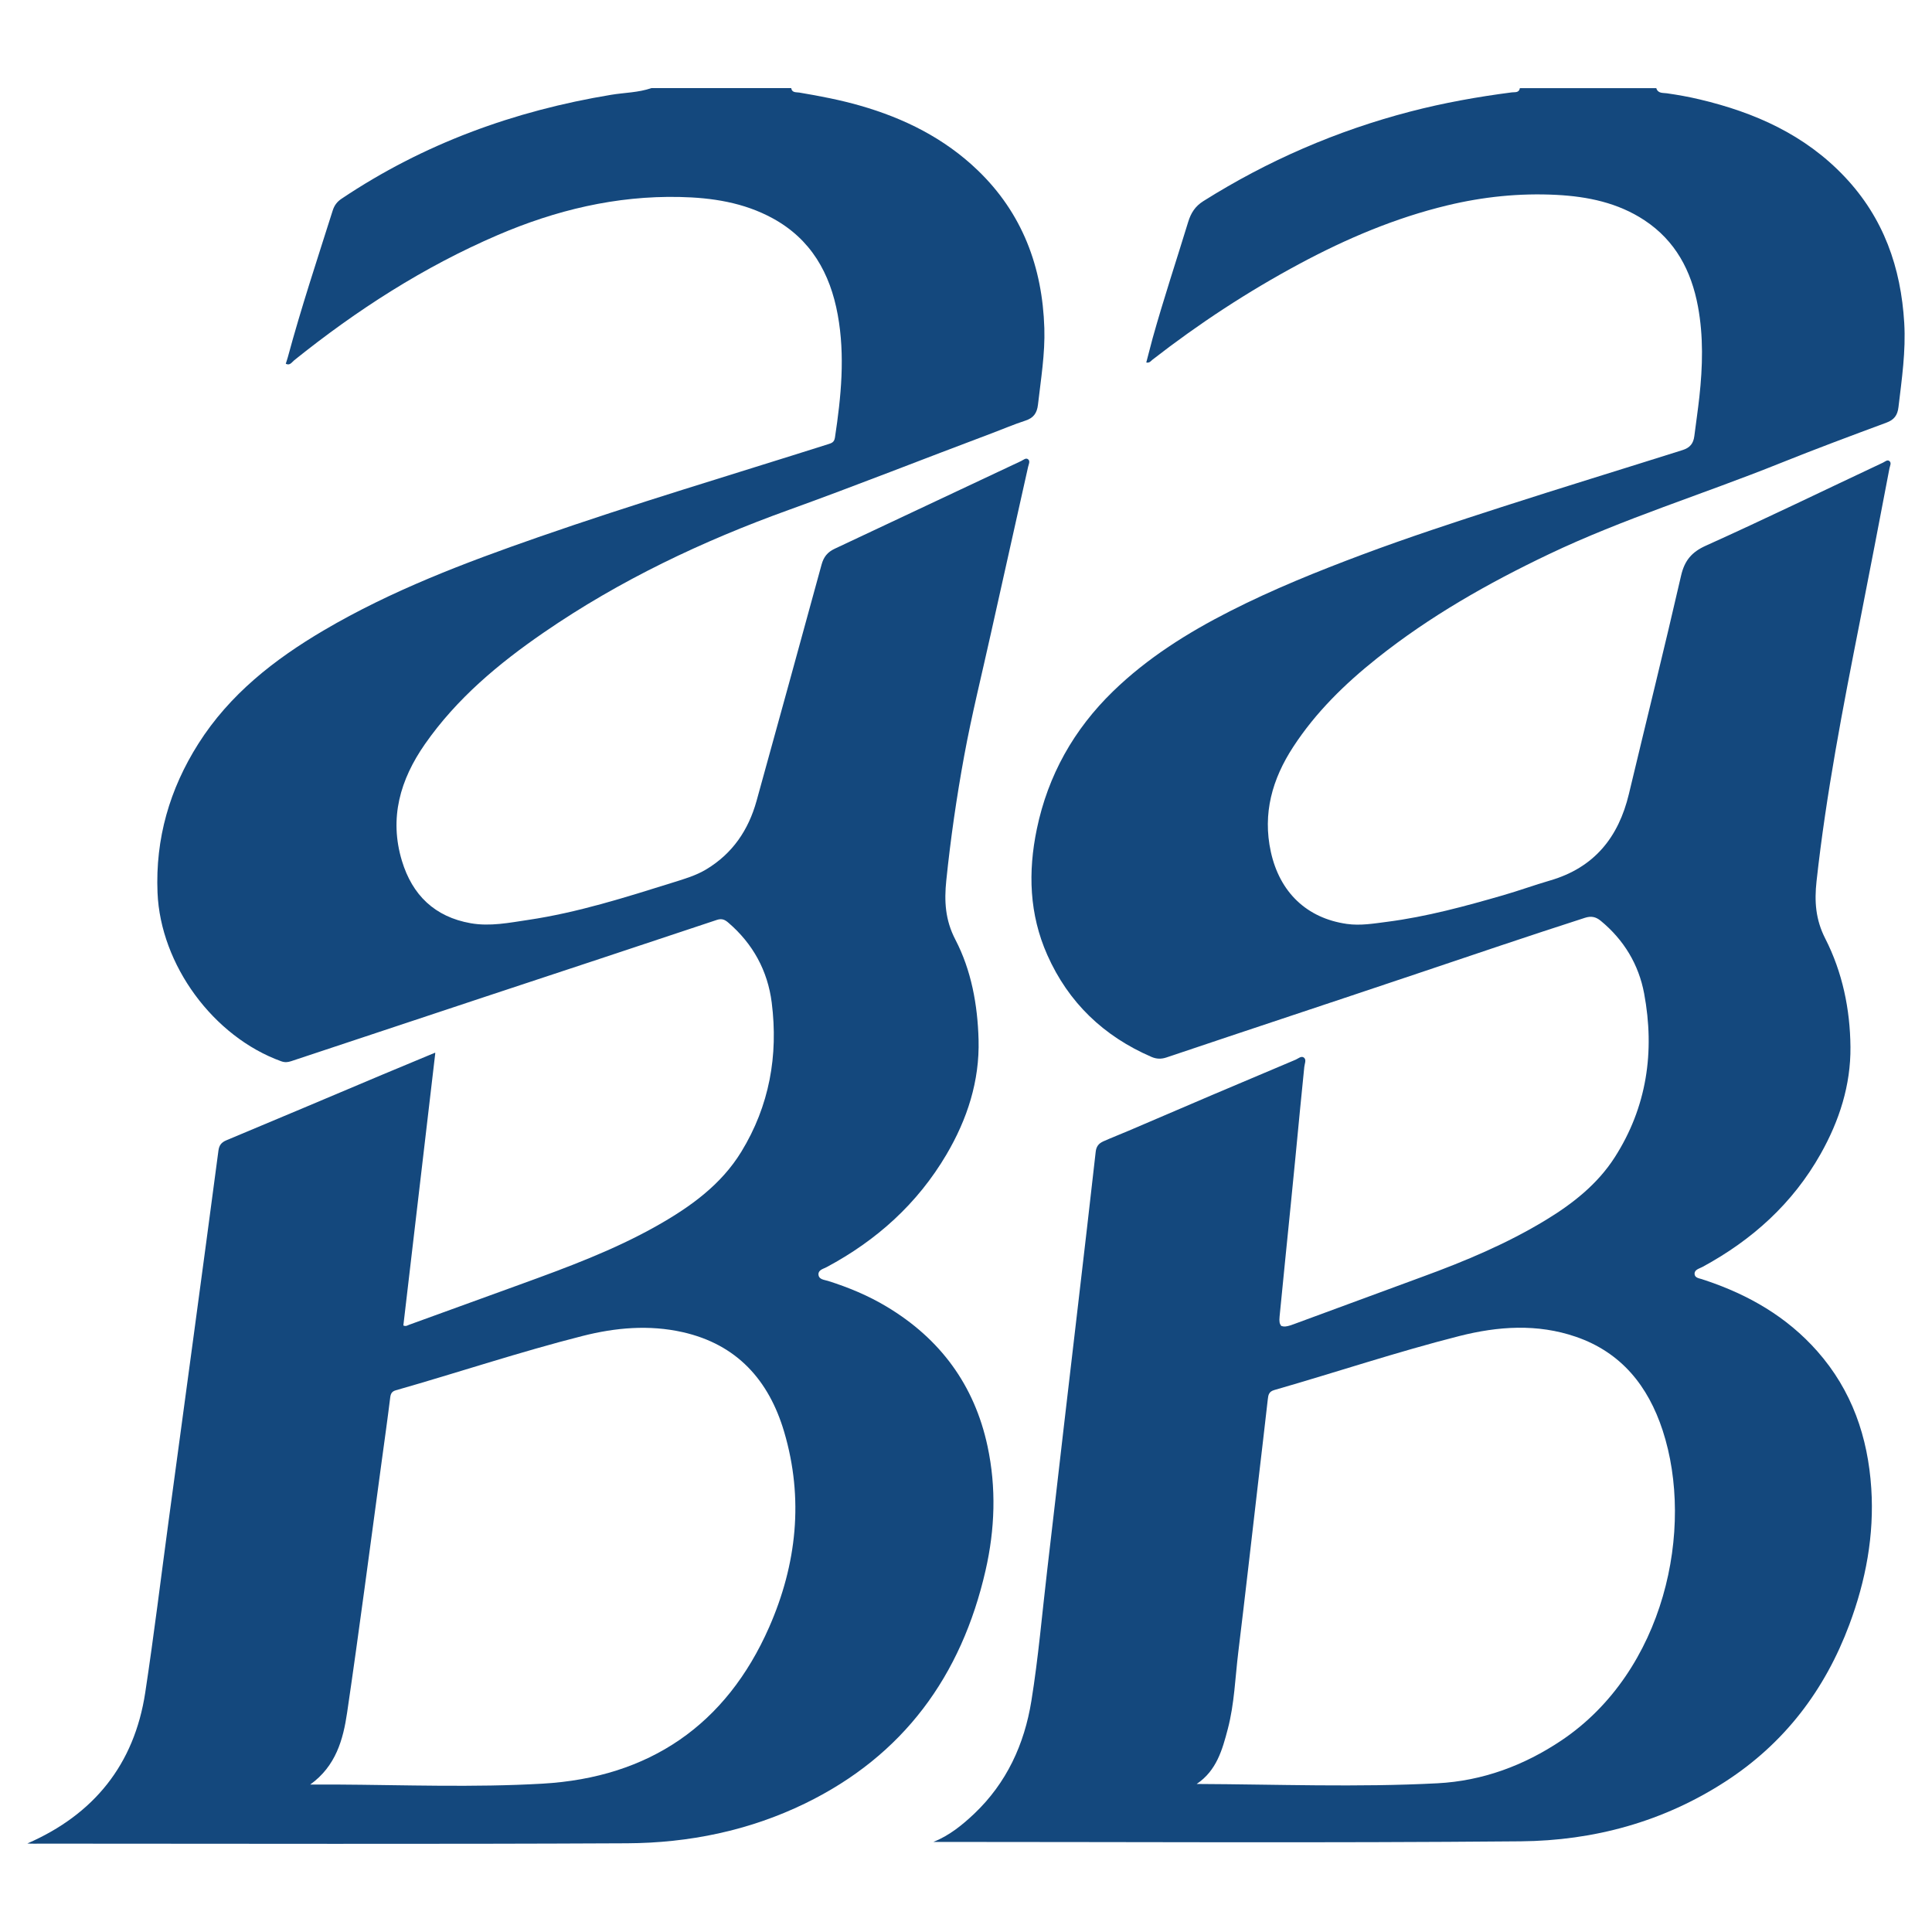
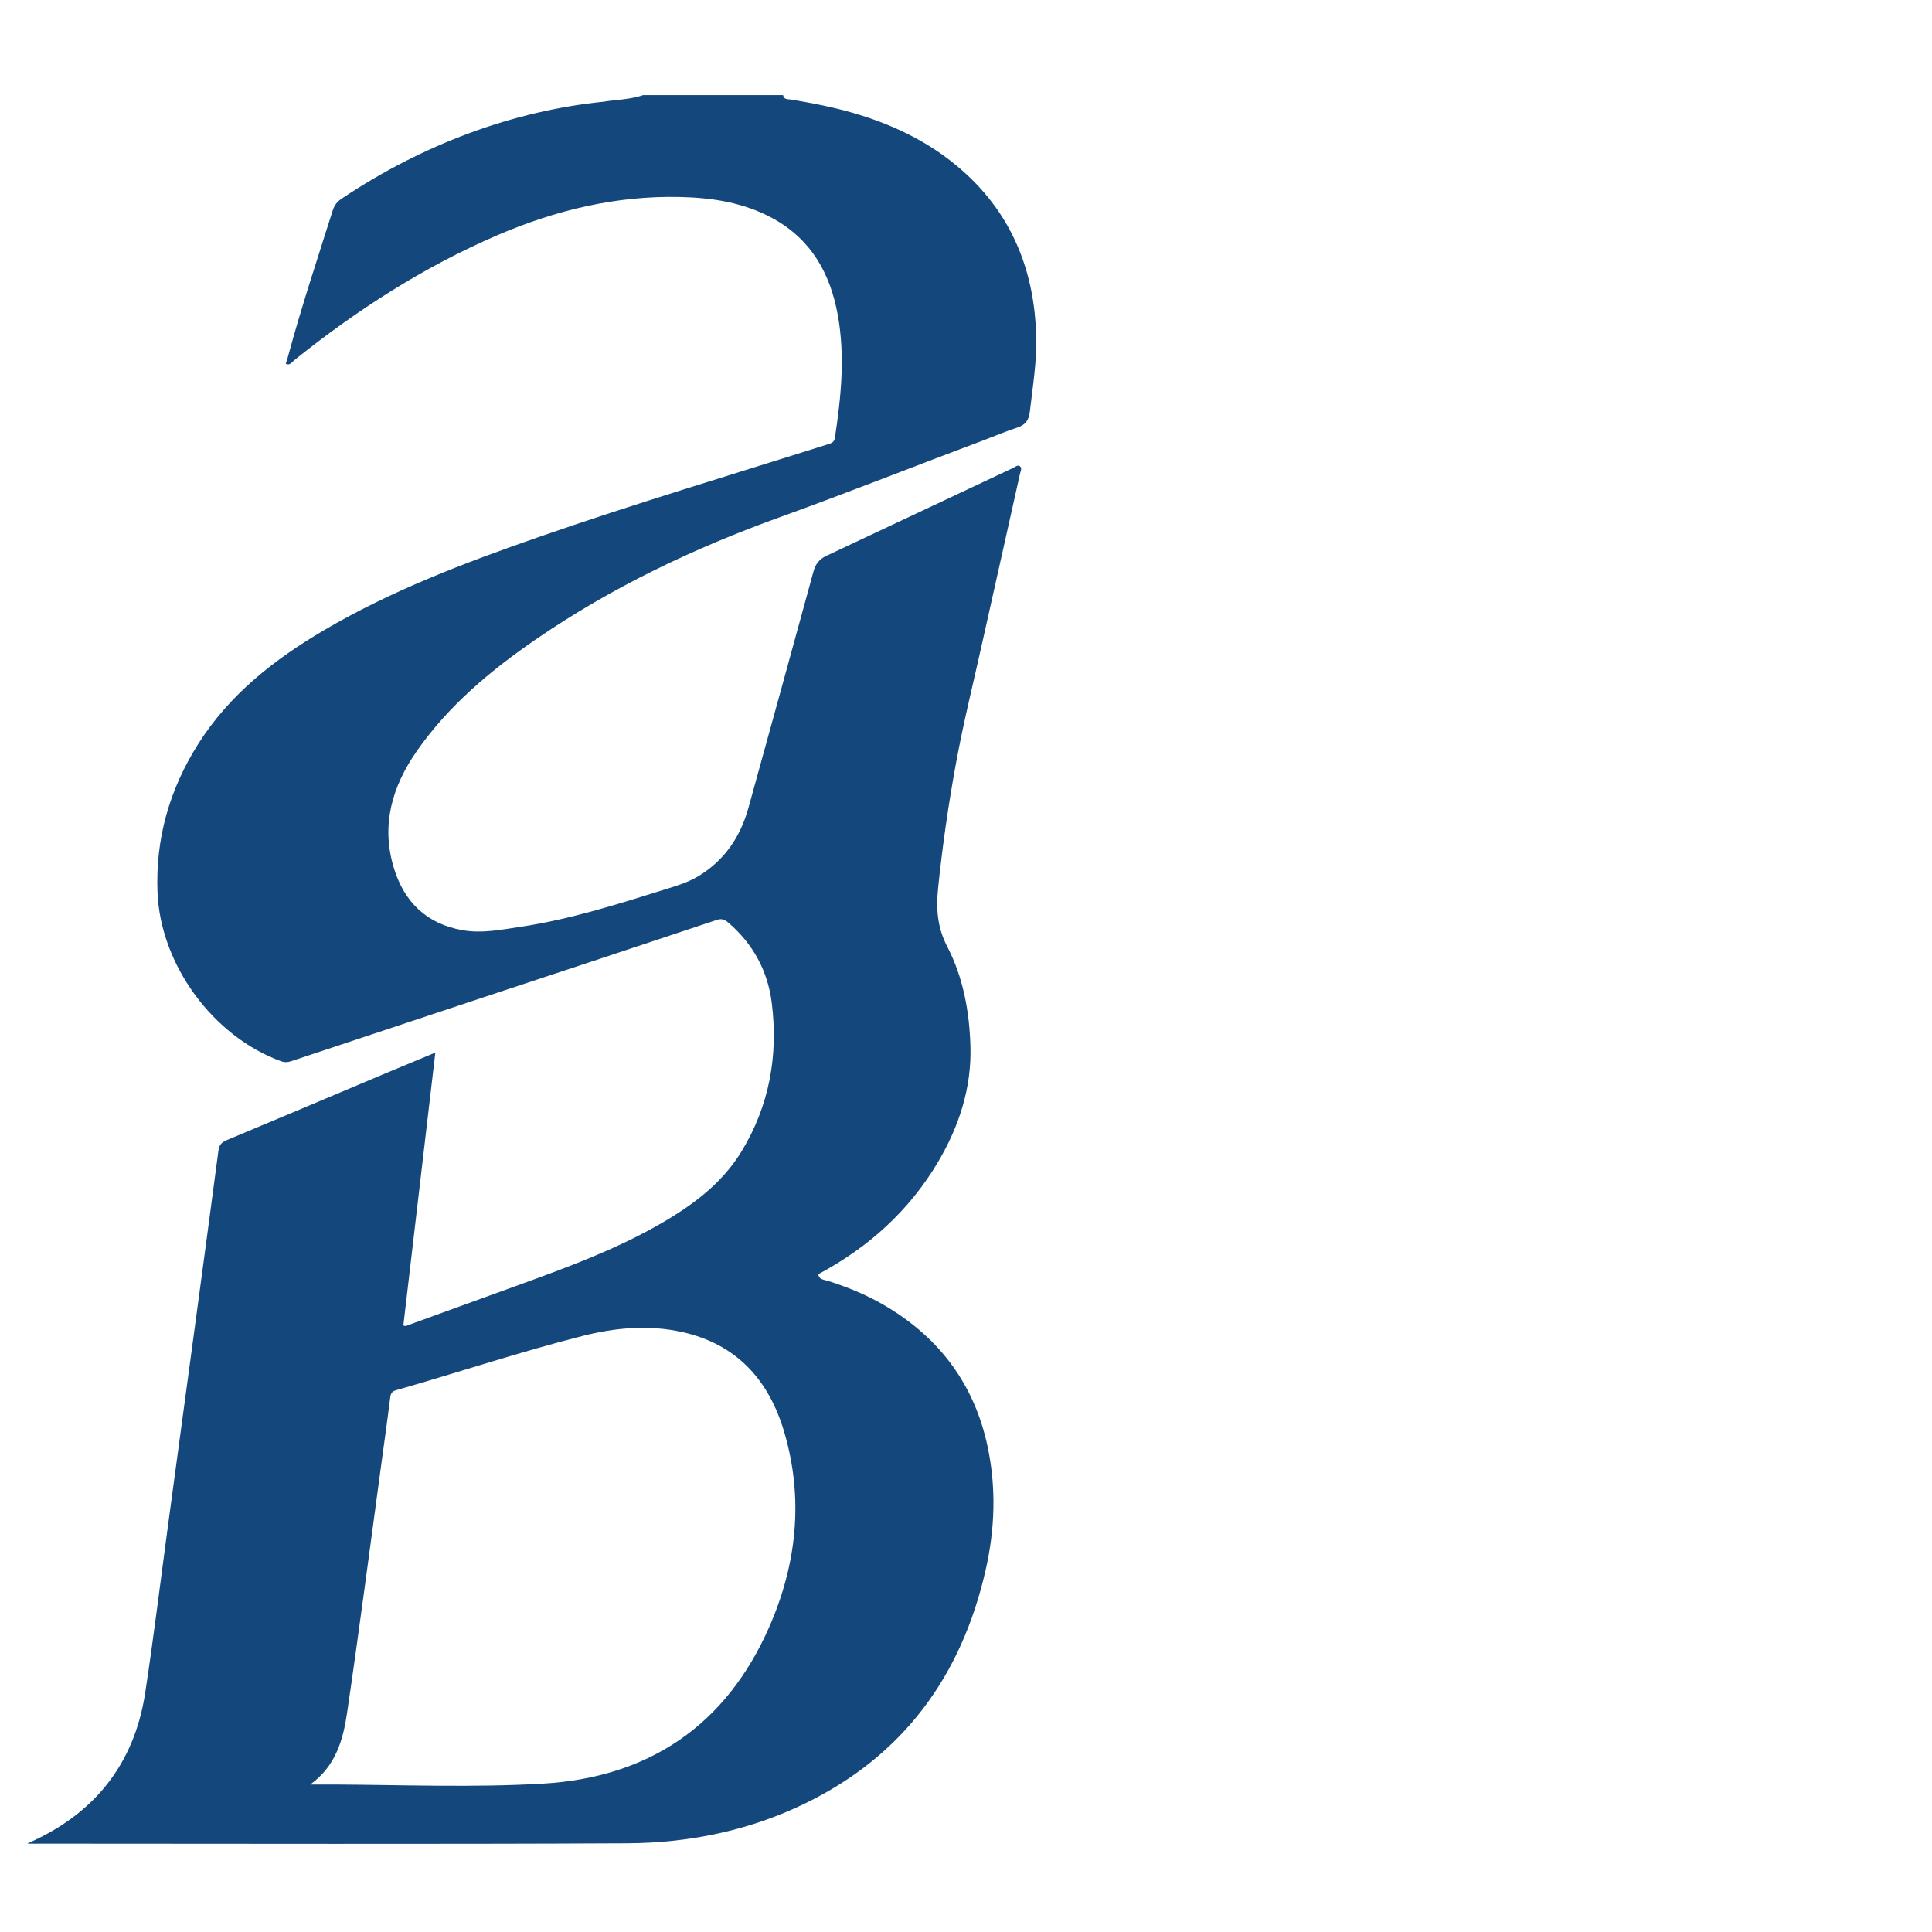
<svg xmlns="http://www.w3.org/2000/svg" version="1.1" id="Layer_1" x="0px" y="0px" width="200px" height="200px" viewBox="0 0 200 200" enable-background="new 0 0 200 200" xml:space="preserve">
-   <path fill="#14487D" d="M35.363,20.569c-0.469,0.313-0.752,0.686-0.925,1.233c-1.594,5.043-3.263,10.063-4.642,15.171  c-0.061,0.225-0.139,0.444-0.214,0.682c0.43,0.228,0.633-0.168,0.884-0.369c6.479-5.201,13.411-9.667,21.063-12.954  c5.999-2.576,12.233-4.079,18.803-3.942c3.365,0.07,6.646,0.568,9.65,2.206c3.967,2.161,5.957,5.688,6.74,9.991  c0.775,4.25,0.351,8.483-0.289,12.709c-0.076,0.507-0.362,0.58-0.75,0.702c-9.995,3.17-20.049,6.159-29.955,9.608  c-7.638,2.66-15.197,5.519-22.201,9.641c-5.133,3.021-9.755,6.633-12.994,11.744c-2.977,4.697-4.457,9.828-4.227,15.415  c0.309,7.481,5.778,14.92,12.805,17.457c0.369,0.133,0.674,0.108,1.027-0.009c6.623-2.205,13.247-4.403,19.873-6.6  c8.066-2.671,16.135-5.33,24.192-8.023c0.528-0.176,0.834-0.024,1.19,0.28c2.555,2.189,4.08,4.99,4.496,8.285  c0.691,5.473-0.244,10.685-3.148,15.433c-2.098,3.426-5.27,5.699-8.694,7.639c-4.519,2.558-9.372,4.346-14.231,6.11  c-3.825,1.388-7.65,2.778-11.475,4.166c-0.161,0.059-0.311,0.193-0.586,0.068c1.095-9.341,2.193-18.711,3.306-28.203  c-0.011-0.012-0.021-0.021-0.034-0.03c-1.871,0.78-3.636,1.509-5.396,2.249c-5.393,2.271-10.778,4.557-16.18,6.807  c-0.543,0.227-0.766,0.524-0.84,1.086c-0.842,6.373-1.699,12.742-2.558,19.112c-0.862,6.399-1.733,12.799-2.597,19.198  c-0.801,5.927-1.521,11.867-2.42,17.78c-1.139,7.481-5.338,12.63-12.205,15.627c0.497,0.034,0.996,0.015,1.494,0.015  c20.195,0.002,40.395,0.064,60.59-0.036c6.396-0.032,12.631-1.304,18.43-4.125c10.176-4.952,16.184-13.201,18.678-24.119  c0.975-4.259,1.123-8.568,0.207-12.853c-1.357-6.342-4.903-11.146-10.47-14.472c-1.903-1.139-3.933-1.981-6.04-2.646  c-0.386-0.122-0.929-0.134-0.989-0.627c-0.002-0.019-0.002-0.038-0.003-0.057c-0.007-0.004-0.012-0.008-0.02-0.012  c0.006-0.004,0.013-0.008,0.019-0.009c0.002-0.446,0.511-0.545,0.841-0.722c5.185-2.771,9.409-6.574,12.406-11.656  c2.155-3.659,3.443-7.61,3.327-11.894c-0.099-3.602-0.743-7.17-2.406-10.365c-1.056-2.03-1.155-3.989-0.936-6.107  c0.446-4.326,1.067-8.628,1.853-12.905c0.779-4.249,1.83-8.44,2.761-12.657c1.271-5.759,2.586-11.508,3.857-17.267  c0.056-0.252,0.231-0.566,0.017-0.762c-0.237-0.218-0.5,0.05-0.729,0.158c-6.438,3.034-12.879,6.061-19.319,9.089  c-0.74,0.348-1.133,0.845-1.349,1.633c-2.237,8.158-4.469,16.317-6.732,24.467c-0.84,3.02-2.482,5.447-5.208,7.087  c-1.062,0.639-2.235,0.982-3.398,1.346c-4.946,1.545-9.89,3.123-15.035,3.887c-1.965,0.292-3.937,0.697-5.946,0.344  c-3.735-0.657-6.055-2.923-7.125-6.464c-1.336-4.422-0.178-8.407,2.386-12.083c3.291-4.715,7.62-8.331,12.31-11.555  c7.855-5.402,16.396-9.456,25.339-12.681c7.062-2.547,14.038-5.318,21.065-7.952c1.144-0.429,2.267-0.916,3.429-1.291  c0.832-0.269,1.214-0.751,1.317-1.666c0.301-2.631,0.74-5.252,0.658-7.909c-0.198-6.333-2.278-11.909-6.907-16.354  c-3.444-3.308-7.608-5.381-12.177-6.687c-2.064-0.591-4.169-0.994-6.285-1.349c-0.311-0.052-0.753,0.043-0.836-0.46  c-4.826,0-9.652,0-14.479,0c-1.346,0.467-2.771,0.462-4.158,0.691C53.222,11.474,43.854,14.876,35.363,20.569z M79.624,168.44  c-4.461,10.147-12.436,15.563-23.451,16.203c-7.131,0.411-14.289,0.133-21.436,0.091c-0.818-0.004-1.637,0-2.621,0  c2.66-1.915,3.408-4.665,3.817-7.443c1.265-8.593,2.379-17.207,3.552-25.813c0.309-2.27,0.63-4.538,0.91-6.812  c0.052-0.411,0.179-0.63,0.584-0.745c6.455-1.84,12.826-3.973,19.334-5.624c3.4-0.863,6.871-1.174,10.347-0.395  c5.623,1.266,8.933,4.971,10.514,10.316C83.22,155.135,82.479,161.94,79.624,168.44z" />
-   <path fill="#14487D" d="M156.499,9.563c-3.548,0.458-7.065,1.088-10.527,1.991c-7.607,1.984-14.739,5.075-21.398,9.264  c-0.839,0.528-1.284,1.212-1.573,2.154c-1.228,4.016-2.553,8.001-3.683,12.048c-0.231,0.828-0.423,1.664-0.657,2.507  c0.344,0.073,0.477-0.162,0.646-0.293c4.809-3.738,9.882-7.063,15.253-9.942c4.854-2.601,9.884-4.734,15.245-6.027  c3.727-0.899,7.521-1.292,11.344-1.09c3.209,0.169,6.332,0.81,9.081,2.623c3.212,2.119,4.856,5.235,5.542,8.926  c0.576,3.103,0.489,6.221,0.148,9.341c-0.148,1.362-0.353,2.717-0.523,4.075c-0.096,0.769-0.451,1.209-1.215,1.451  c-6.247,1.973-12.515,3.889-18.75,5.902c-4.819,1.556-9.632,3.131-14.378,4.906c-4.661,1.745-9.271,3.605-13.712,5.864  c-4.405,2.239-8.567,4.851-12.119,8.301c-4.051,3.935-6.731,8.678-7.889,14.249c-0.928,4.46-0.786,8.835,1.082,13.043  c2.189,4.934,5.837,8.413,10.782,10.553c0.521,0.226,1.017,0.239,1.557,0.057c8.668-2.921,17.354-5.784,26.021-8.701  c5.758-1.936,11.509-3.892,17.291-5.752c0.632-0.203,1.115-0.124,1.64,0.307c2.403,1.977,3.934,4.528,4.494,7.524  c1.124,6.016,0.289,11.777-3.06,16.985c-1.763,2.744-4.303,4.752-7.082,6.444c-4.04,2.46-8.376,4.278-12.803,5.896  c-4.448,1.625-8.884,3.285-13.332,4.912c-0.111,0.041-0.222,0.085-0.336,0.119c-0.426,0.133-0.717,0.161-0.899,0.062  c-0.025,0.01-0.05,0.018-0.077,0.027c0.003-0.025,0.005-0.052,0.008-0.076c-0.162-0.145-0.206-0.437-0.158-0.915  c0.384-3.849,0.759-7.699,1.153-11.546c0.338-3.285,0.639-6.574,0.962-9.861c0.146-1.48,0.302-2.96,0.443-4.44  c0.031-0.321,0.232-0.716-0.01-0.943c-0.279-0.262-0.61,0.076-0.892,0.193c-5.766,2.424-11.521,4.874-17.268,7.347  c-0.876,0.376-1.766,0.717-2.637,1.106c-0.489,0.218-0.729,0.546-0.787,1.081c-0.581,5.236-1.204,10.467-1.809,15.701  c-0.491,4.259-0.998,8.514-1.492,12.77c-0.573,4.938-1.134,9.877-1.716,14.812c-0.533,4.522-0.914,9.068-1.641,13.562  c-0.725,4.49-2.562,8.487-5.909,11.67c-1.254,1.188-2.599,2.273-4.229,2.925c20.256-0.002,40.53,0.119,60.8-0.062  c7.543-0.068,14.734-2.01,21.177-6.184c6.122-3.965,10.302-9.464,12.839-16.257c1.699-4.547,2.584-9.249,2.268-14.101  c-0.346-5.302-2-10.13-5.593-14.197c-3.152-3.567-7.1-5.832-11.55-7.325c-0.086-0.028-0.173-0.05-0.255-0.083  c-0.345-0.141-0.877-0.132-0.893-0.601c-0.015-0.439,0.492-0.538,0.82-0.715c5.142-2.786,9.337-6.562,12.23-11.698  c1.936-3.435,3.121-7.12,3.086-11.068c-0.035-3.905-0.829-7.738-2.609-11.225c-1.004-1.964-1.132-3.849-0.902-5.934  c0.994-9.042,2.726-17.958,4.483-26.871c1.044-5.29,2.053-10.586,3.067-15.881c0.048-0.249,0.236-0.555-0.014-0.75  c-0.212-0.165-0.446,0.069-0.652,0.166c-6.118,2.876-12.199,5.832-18.361,8.609c-1.434,0.646-2.186,1.521-2.546,3.09  c-1.731,7.548-3.604,15.064-5.401,22.598c-1.072,4.493-3.59,7.631-8.157,8.961c-1.629,0.473-3.228,1.057-4.858,1.528  c-3.949,1.141-7.919,2.222-12.008,2.75c-1.383,0.178-2.773,0.419-4.179,0.219c-4.137-0.591-6.944-3.262-7.865-7.461  c-0.871-3.974,0.148-7.543,2.316-10.866c2.336-3.583,5.345-6.522,8.678-9.174c5.465-4.349,11.479-7.763,17.764-10.761  c7.762-3.702,15.983-6.22,23.938-9.42c3.647-1.467,7.334-2.839,11.02-4.206c0.809-0.3,1.156-0.763,1.256-1.61  c0.344-2.898,0.771-5.793,0.597-8.718c-0.34-5.734-2.131-10.866-6.17-15.132c-4.12-4.353-9.287-6.646-14.98-7.999  c-1.131-0.269-2.272-0.475-3.424-0.64c-0.39-0.056-0.926,0.042-1.093-0.533c-4.706,0-9.413,0-14.121,0  C157.251,9.634,156.812,9.523,156.499,9.563z M161.638,180.17c-3.895,2.611-8.184,4.19-12.825,4.434  c-8.297,0.433-16.606,0.108-24.933,0.072c2.062-1.38,2.661-3.555,3.223-5.701c0.682-2.596,0.76-5.293,1.084-7.948  c0.714-5.847,1.372-11.701,2.054-17.553c0.333-2.865,0.677-5.731,0.998-8.599c0.054-0.471,0.107-0.816,0.676-0.979  c6.394-1.835,12.707-3.953,19.155-5.589c4-1.014,8.059-1.3,12.059,0.074c4.716,1.619,7.486,5.106,8.988,9.694  C175.445,158.241,172.338,172.993,161.638,180.17z" />
+   <path fill="#14487D" d="M35.363,20.569c-0.469,0.313-0.752,0.686-0.925,1.233c-1.594,5.043-3.263,10.063-4.642,15.171  c-0.061,0.225-0.139,0.444-0.214,0.682c0.43,0.228,0.633-0.168,0.884-0.369c6.479-5.201,13.411-9.667,21.063-12.954  c5.999-2.576,12.233-4.079,18.803-3.942c3.365,0.07,6.646,0.568,9.65,2.206c3.967,2.161,5.957,5.688,6.74,9.991  c0.775,4.25,0.351,8.483-0.289,12.709c-0.076,0.507-0.362,0.58-0.75,0.702c-9.995,3.17-20.049,6.159-29.955,9.608  c-7.638,2.66-15.197,5.519-22.201,9.641c-5.133,3.021-9.755,6.633-12.994,11.744c-2.977,4.697-4.457,9.828-4.227,15.415  c0.309,7.481,5.778,14.92,12.805,17.457c0.369,0.133,0.674,0.108,1.027-0.009c6.623-2.205,13.247-4.403,19.873-6.6  c8.066-2.671,16.135-5.33,24.192-8.023c0.528-0.176,0.834-0.024,1.19,0.28c2.555,2.189,4.08,4.99,4.496,8.285  c0.691,5.473-0.244,10.685-3.148,15.433c-2.098,3.426-5.27,5.699-8.694,7.639c-4.519,2.558-9.372,4.346-14.231,6.11  c-3.825,1.388-7.65,2.778-11.475,4.166c-0.161,0.059-0.311,0.193-0.586,0.068c1.095-9.341,2.193-18.711,3.306-28.203  c-0.011-0.012-0.021-0.021-0.034-0.03c-1.871,0.78-3.636,1.509-5.396,2.249c-5.393,2.271-10.778,4.557-16.18,6.807  c-0.543,0.227-0.766,0.524-0.84,1.086c-0.842,6.373-1.699,12.742-2.558,19.112c-0.862,6.399-1.733,12.799-2.597,19.198  c-0.801,5.927-1.521,11.867-2.42,17.78c-1.139,7.481-5.338,12.63-12.205,15.627c0.497,0.034,0.996,0.015,1.494,0.015  c20.195,0.002,40.395,0.064,60.59-0.036c6.396-0.032,12.631-1.304,18.43-4.125c10.176-4.952,16.184-13.201,18.678-24.119  c0.975-4.259,1.123-8.568,0.207-12.853c-1.357-6.342-4.903-11.146-10.47-14.472c-1.903-1.139-3.933-1.981-6.04-2.646  c-0.386-0.122-0.929-0.134-0.989-0.627c-0.002-0.019-0.002-0.038-0.003-0.057c-0.007-0.004-0.012-0.008-0.02-0.012  c0.006-0.004,0.013-0.008,0.019-0.009c5.185-2.771,9.409-6.574,12.406-11.656  c2.155-3.659,3.443-7.61,3.327-11.894c-0.099-3.602-0.743-7.17-2.406-10.365c-1.056-2.03-1.155-3.989-0.936-6.107  c0.446-4.326,1.067-8.628,1.853-12.905c0.779-4.249,1.83-8.44,2.761-12.657c1.271-5.759,2.586-11.508,3.857-17.267  c0.056-0.252,0.231-0.566,0.017-0.762c-0.237-0.218-0.5,0.05-0.729,0.158c-6.438,3.034-12.879,6.061-19.319,9.089  c-0.74,0.348-1.133,0.845-1.349,1.633c-2.237,8.158-4.469,16.317-6.732,24.467c-0.84,3.02-2.482,5.447-5.208,7.087  c-1.062,0.639-2.235,0.982-3.398,1.346c-4.946,1.545-9.89,3.123-15.035,3.887c-1.965,0.292-3.937,0.697-5.946,0.344  c-3.735-0.657-6.055-2.923-7.125-6.464c-1.336-4.422-0.178-8.407,2.386-12.083c3.291-4.715,7.62-8.331,12.31-11.555  c7.855-5.402,16.396-9.456,25.339-12.681c7.062-2.547,14.038-5.318,21.065-7.952c1.144-0.429,2.267-0.916,3.429-1.291  c0.832-0.269,1.214-0.751,1.317-1.666c0.301-2.631,0.74-5.252,0.658-7.909c-0.198-6.333-2.278-11.909-6.907-16.354  c-3.444-3.308-7.608-5.381-12.177-6.687c-2.064-0.591-4.169-0.994-6.285-1.349c-0.311-0.052-0.753,0.043-0.836-0.46  c-4.826,0-9.652,0-14.479,0c-1.346,0.467-2.771,0.462-4.158,0.691C53.222,11.474,43.854,14.876,35.363,20.569z M79.624,168.44  c-4.461,10.147-12.436,15.563-23.451,16.203c-7.131,0.411-14.289,0.133-21.436,0.091c-0.818-0.004-1.637,0-2.621,0  c2.66-1.915,3.408-4.665,3.817-7.443c1.265-8.593,2.379-17.207,3.552-25.813c0.309-2.27,0.63-4.538,0.91-6.812  c0.052-0.411,0.179-0.63,0.584-0.745c6.455-1.84,12.826-3.973,19.334-5.624c3.4-0.863,6.871-1.174,10.347-0.395  c5.623,1.266,8.933,4.971,10.514,10.316C83.22,155.135,82.479,161.94,79.624,168.44z" />
</svg>